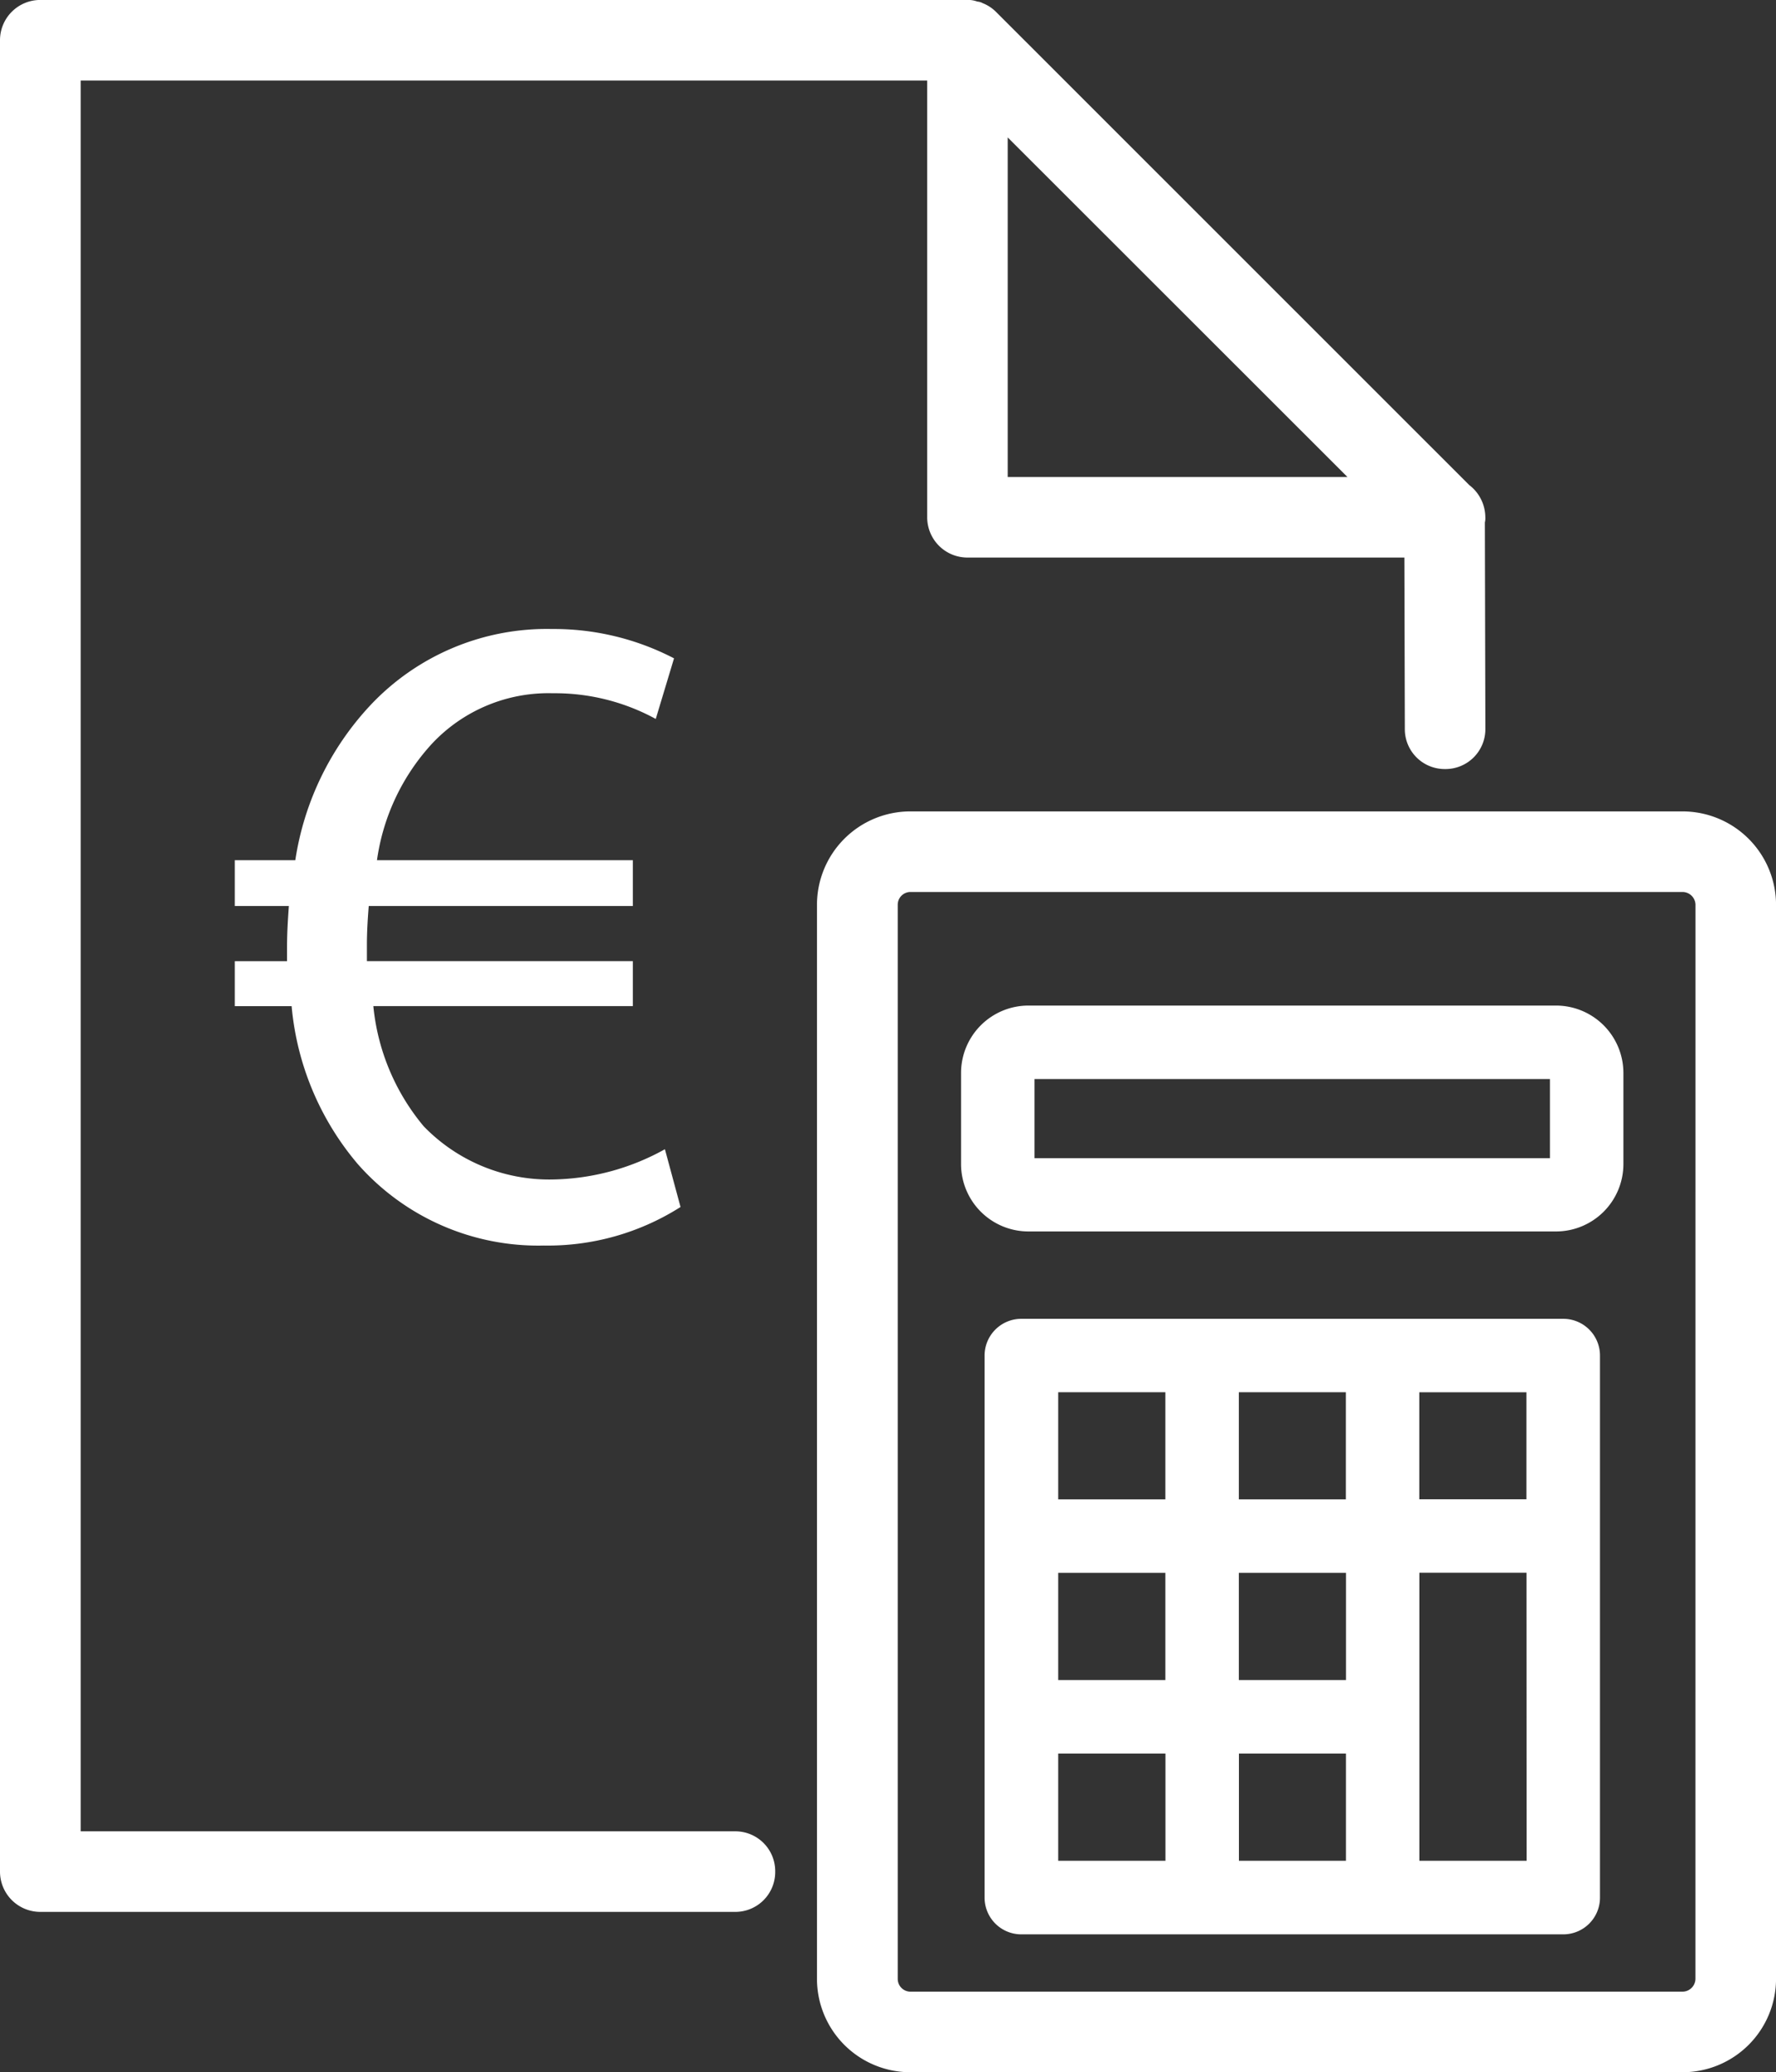
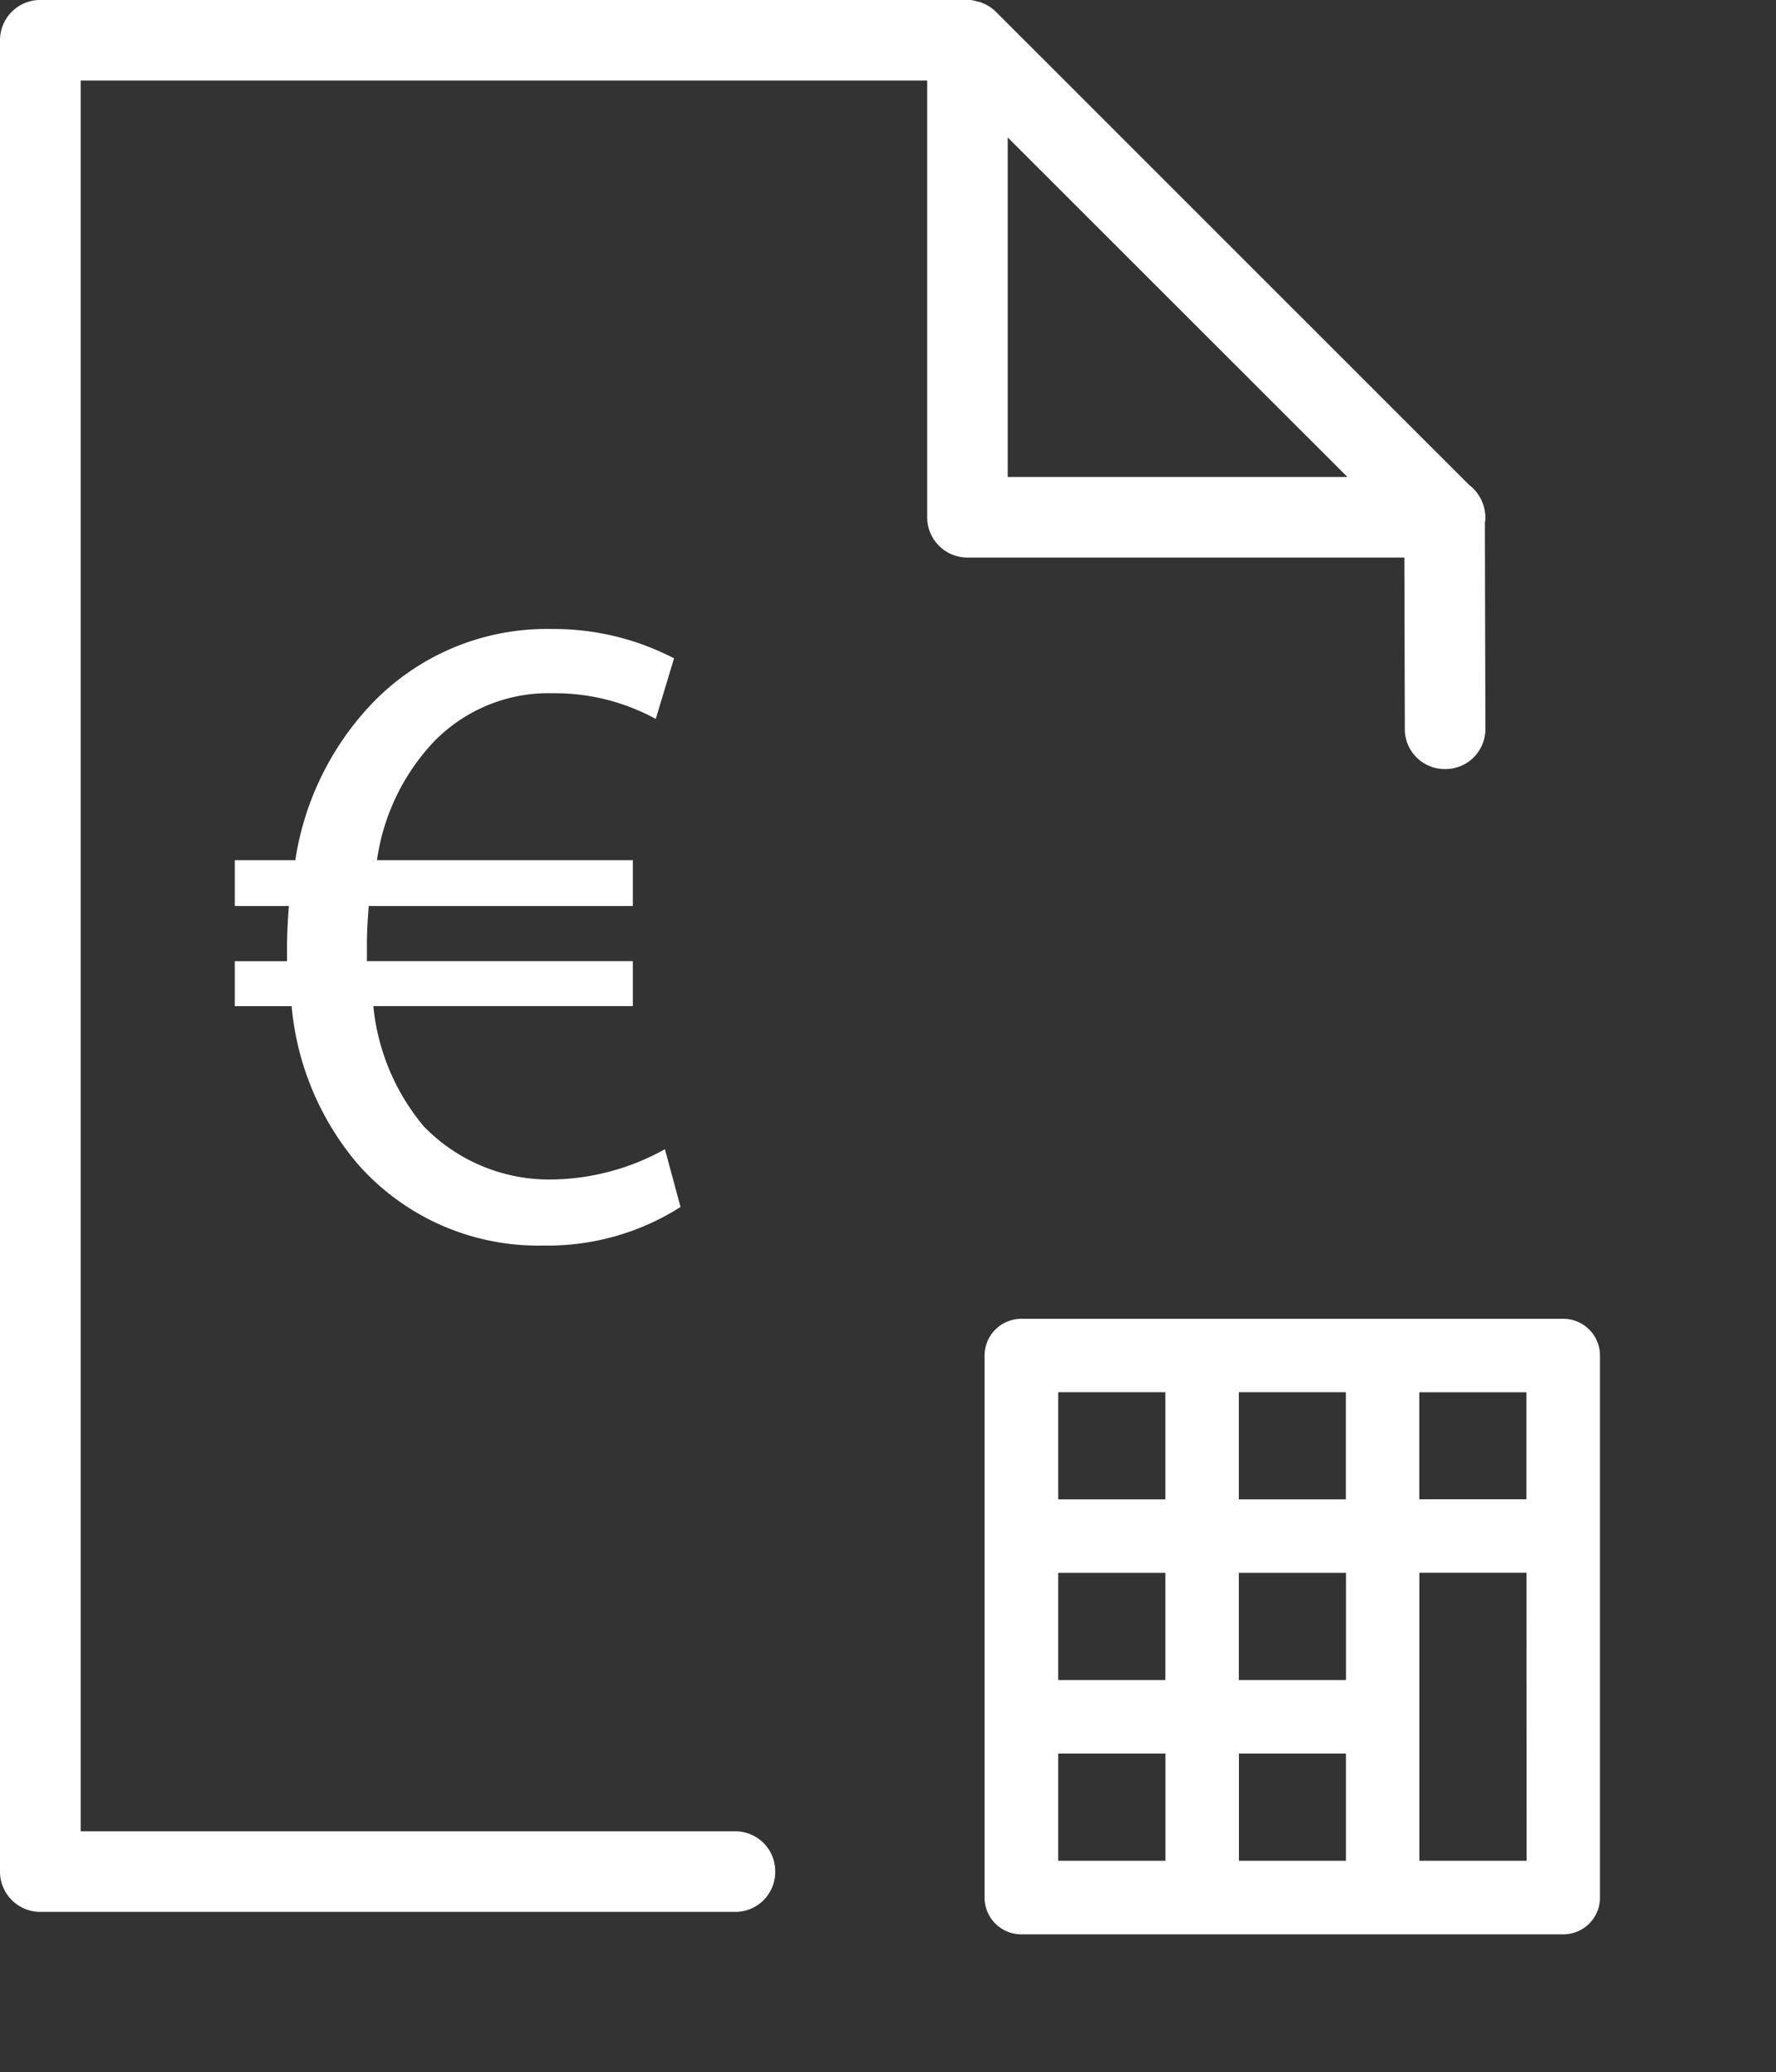
<svg xmlns="http://www.w3.org/2000/svg" width="42.862" height="50" viewBox="0 0 42.862 50">
  <rect x="0" y="0" width="42.862" height="50" fill="#333333" stroke="none" />
  <g transform="translate(0 0)">
    <path d="M553.3,657.414a.985.985,0,0,0-.388-.777l-11.424-11.42a.928.928,0,0,0-.318-.207.3.3,0,0,0-.13-.039.633.633,0,0,0-.246-.039H518.425a.972.972,0,0,0-.972.971v44.189a.972.972,0,0,0,.972.972H535.2a.962.962,0,0,0,.962-.962v-.02a.962.962,0,0,0-.962-.962H519.4V646.876h20.43v10.538a.971.971,0,0,0,.972.972h10.544l.011,4.141a.962.962,0,0,0,.963.962h.019a.962.962,0,0,0,.962-.962l-.012-4.987A.434.434,0,0,0,553.3,657.414Zm-11.527-.971v-8.194l8.2,8.194Z" transform="translate(-517.453 -644.933)" fill="#fff" />
    <g transform="translate(19.717 19.578)">
-       <path d="M579.787,686.09H561.146a2.254,2.254,0,0,0-2.249,2.255v25.912a2.254,2.254,0,0,0,2.249,2.255h18.642a2.257,2.257,0,0,0,2.255-2.255V688.345A2.258,2.258,0,0,0,579.787,686.09Zm.311,28.167a.315.315,0,0,1-.311.311H561.146a.308.308,0,0,1-.3-.311V688.345a.308.308,0,0,1,.3-.311h18.642a.315.315,0,0,1,.311.311Z" transform="translate(-558.897 -686.09)" fill="#fff" />
-       <path d="M579.028,693.071H566.293a1.627,1.627,0,0,0-1.625,1.625v2.2a1.627,1.627,0,0,0,1.625,1.625h12.735a1.627,1.627,0,0,0,1.625-1.625v-2.2A1.627,1.627,0,0,0,579.028,693.071Zm-.148,3.682H566.441v-1.909H578.88Z" transform="translate(-561.191 -688.386)" fill="#fff" />
      <path d="M579.939,708.8H566.862a.887.887,0,0,0-.887.887v13.079a.886.886,0,0,0,.887.886h13.078a.886.886,0,0,0,.887-.886V709.69A.886.886,0,0,0,579.939,708.8Zm-.887,4.355h-2.586v-2.583h2.586Zm-11.3,1.775h2.586v2.586h-2.586Zm4.359-4.359h2.583v2.586h-2.583Zm0,6.945v-2.586h2.586v2.586Zm-4.359-6.945h2.586v2.586h-2.586Zm0,8.718h2.588v2.588h-2.588Zm4.361,0h2.583v2.588h-2.583Zm6.944,2.588h-2.589v-3.451c0-.008,0-.015,0-.023v-3.476h2.586Z" transform="translate(-561.93 -696.557)" fill="#fff" />
    </g>
  </g>
  <g transform="translate(5.668 15.18)">
    <path d="M540.114,690.776a5.969,5.969,0,0,1-3.3.93,5.8,5.8,0,0,1-4.493-1.97,6.83,6.83,0,0,1-1.593-3.806h-1.372v-1.085h1.261v-.331c0-.355.022-.686.044-1h-1.305v-1.106h1.461a7.007,7.007,0,0,1,1.815-3.742,5.841,5.841,0,0,1,4.381-1.836,6.286,6.286,0,0,1,2.944.708L539.516,679a5.077,5.077,0,0,0-2.479-.62,3.851,3.851,0,0,0-2.921,1.217,5.223,5.223,0,0,0-1.328,2.811h6.175v1.106h-6.374c-.023.288-.044.62-.044.93v.4h6.418v1.085H532.7a5.326,5.326,0,0,0,1.216,2.9,4.215,4.215,0,0,0,3.121,1.283,5.743,5.743,0,0,0,2.7-.73Z" transform="translate(-529.358 -676.833)" fill="#fff" />
  </g>
</svg>